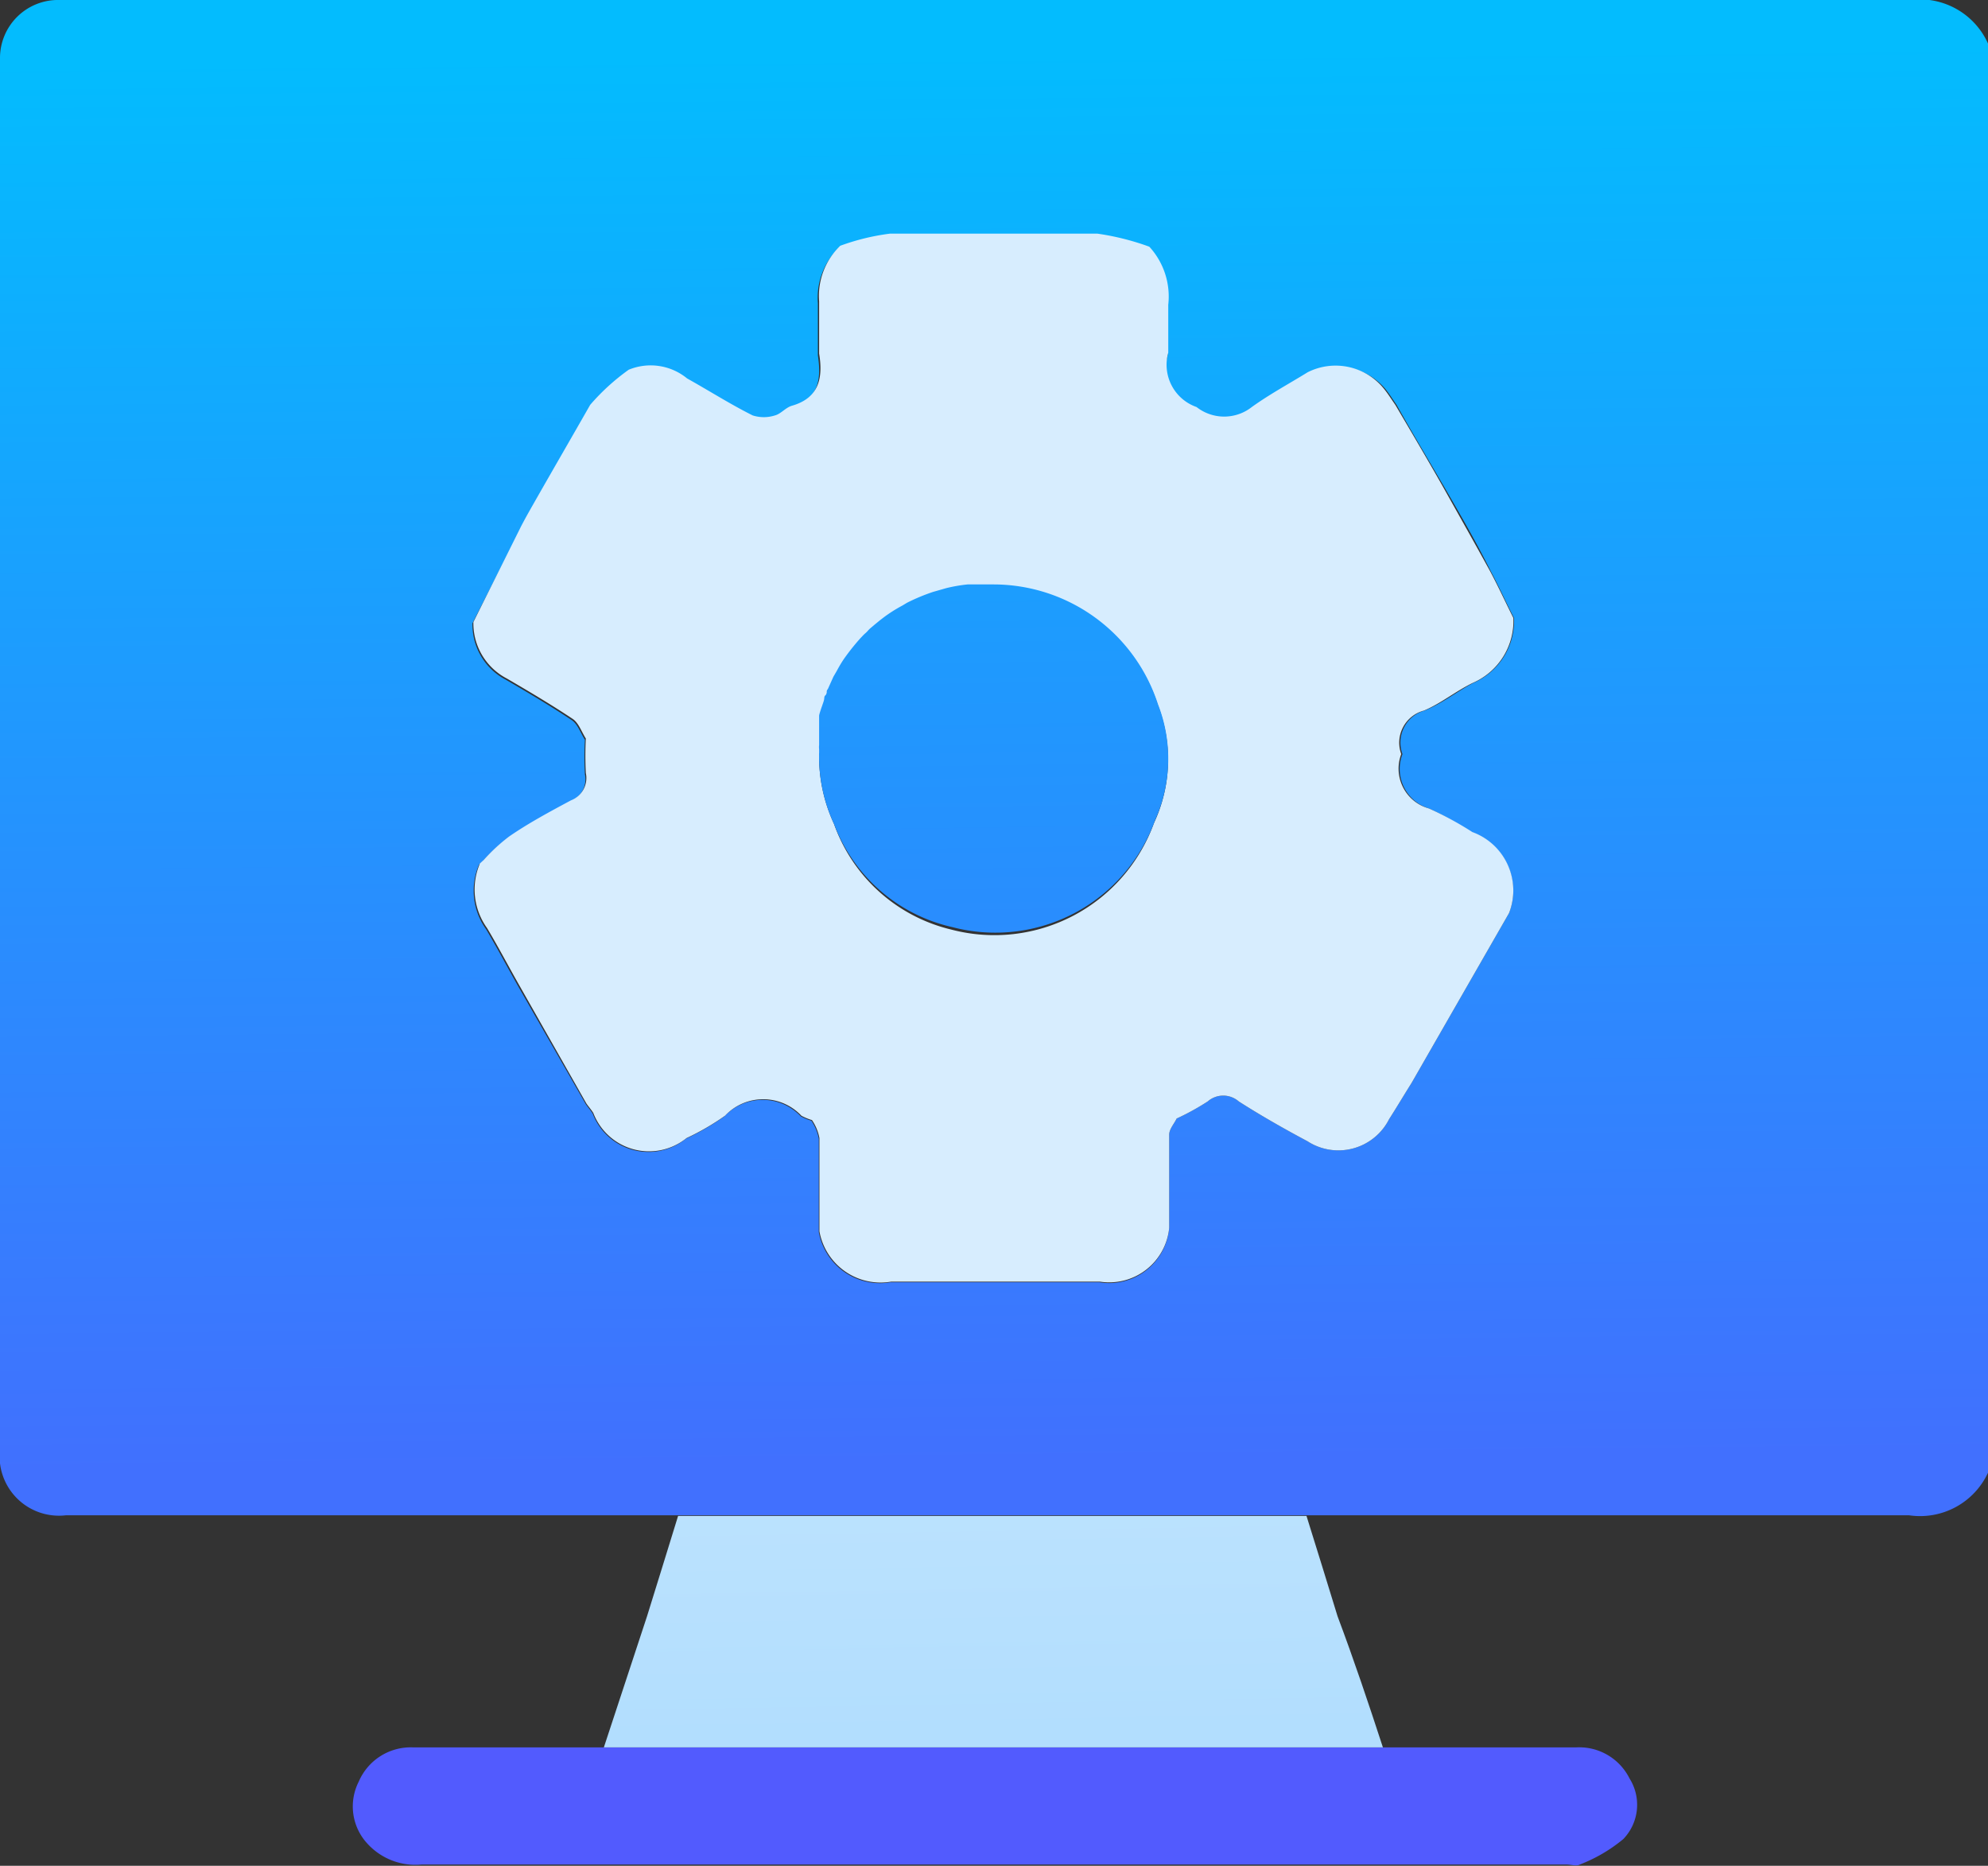
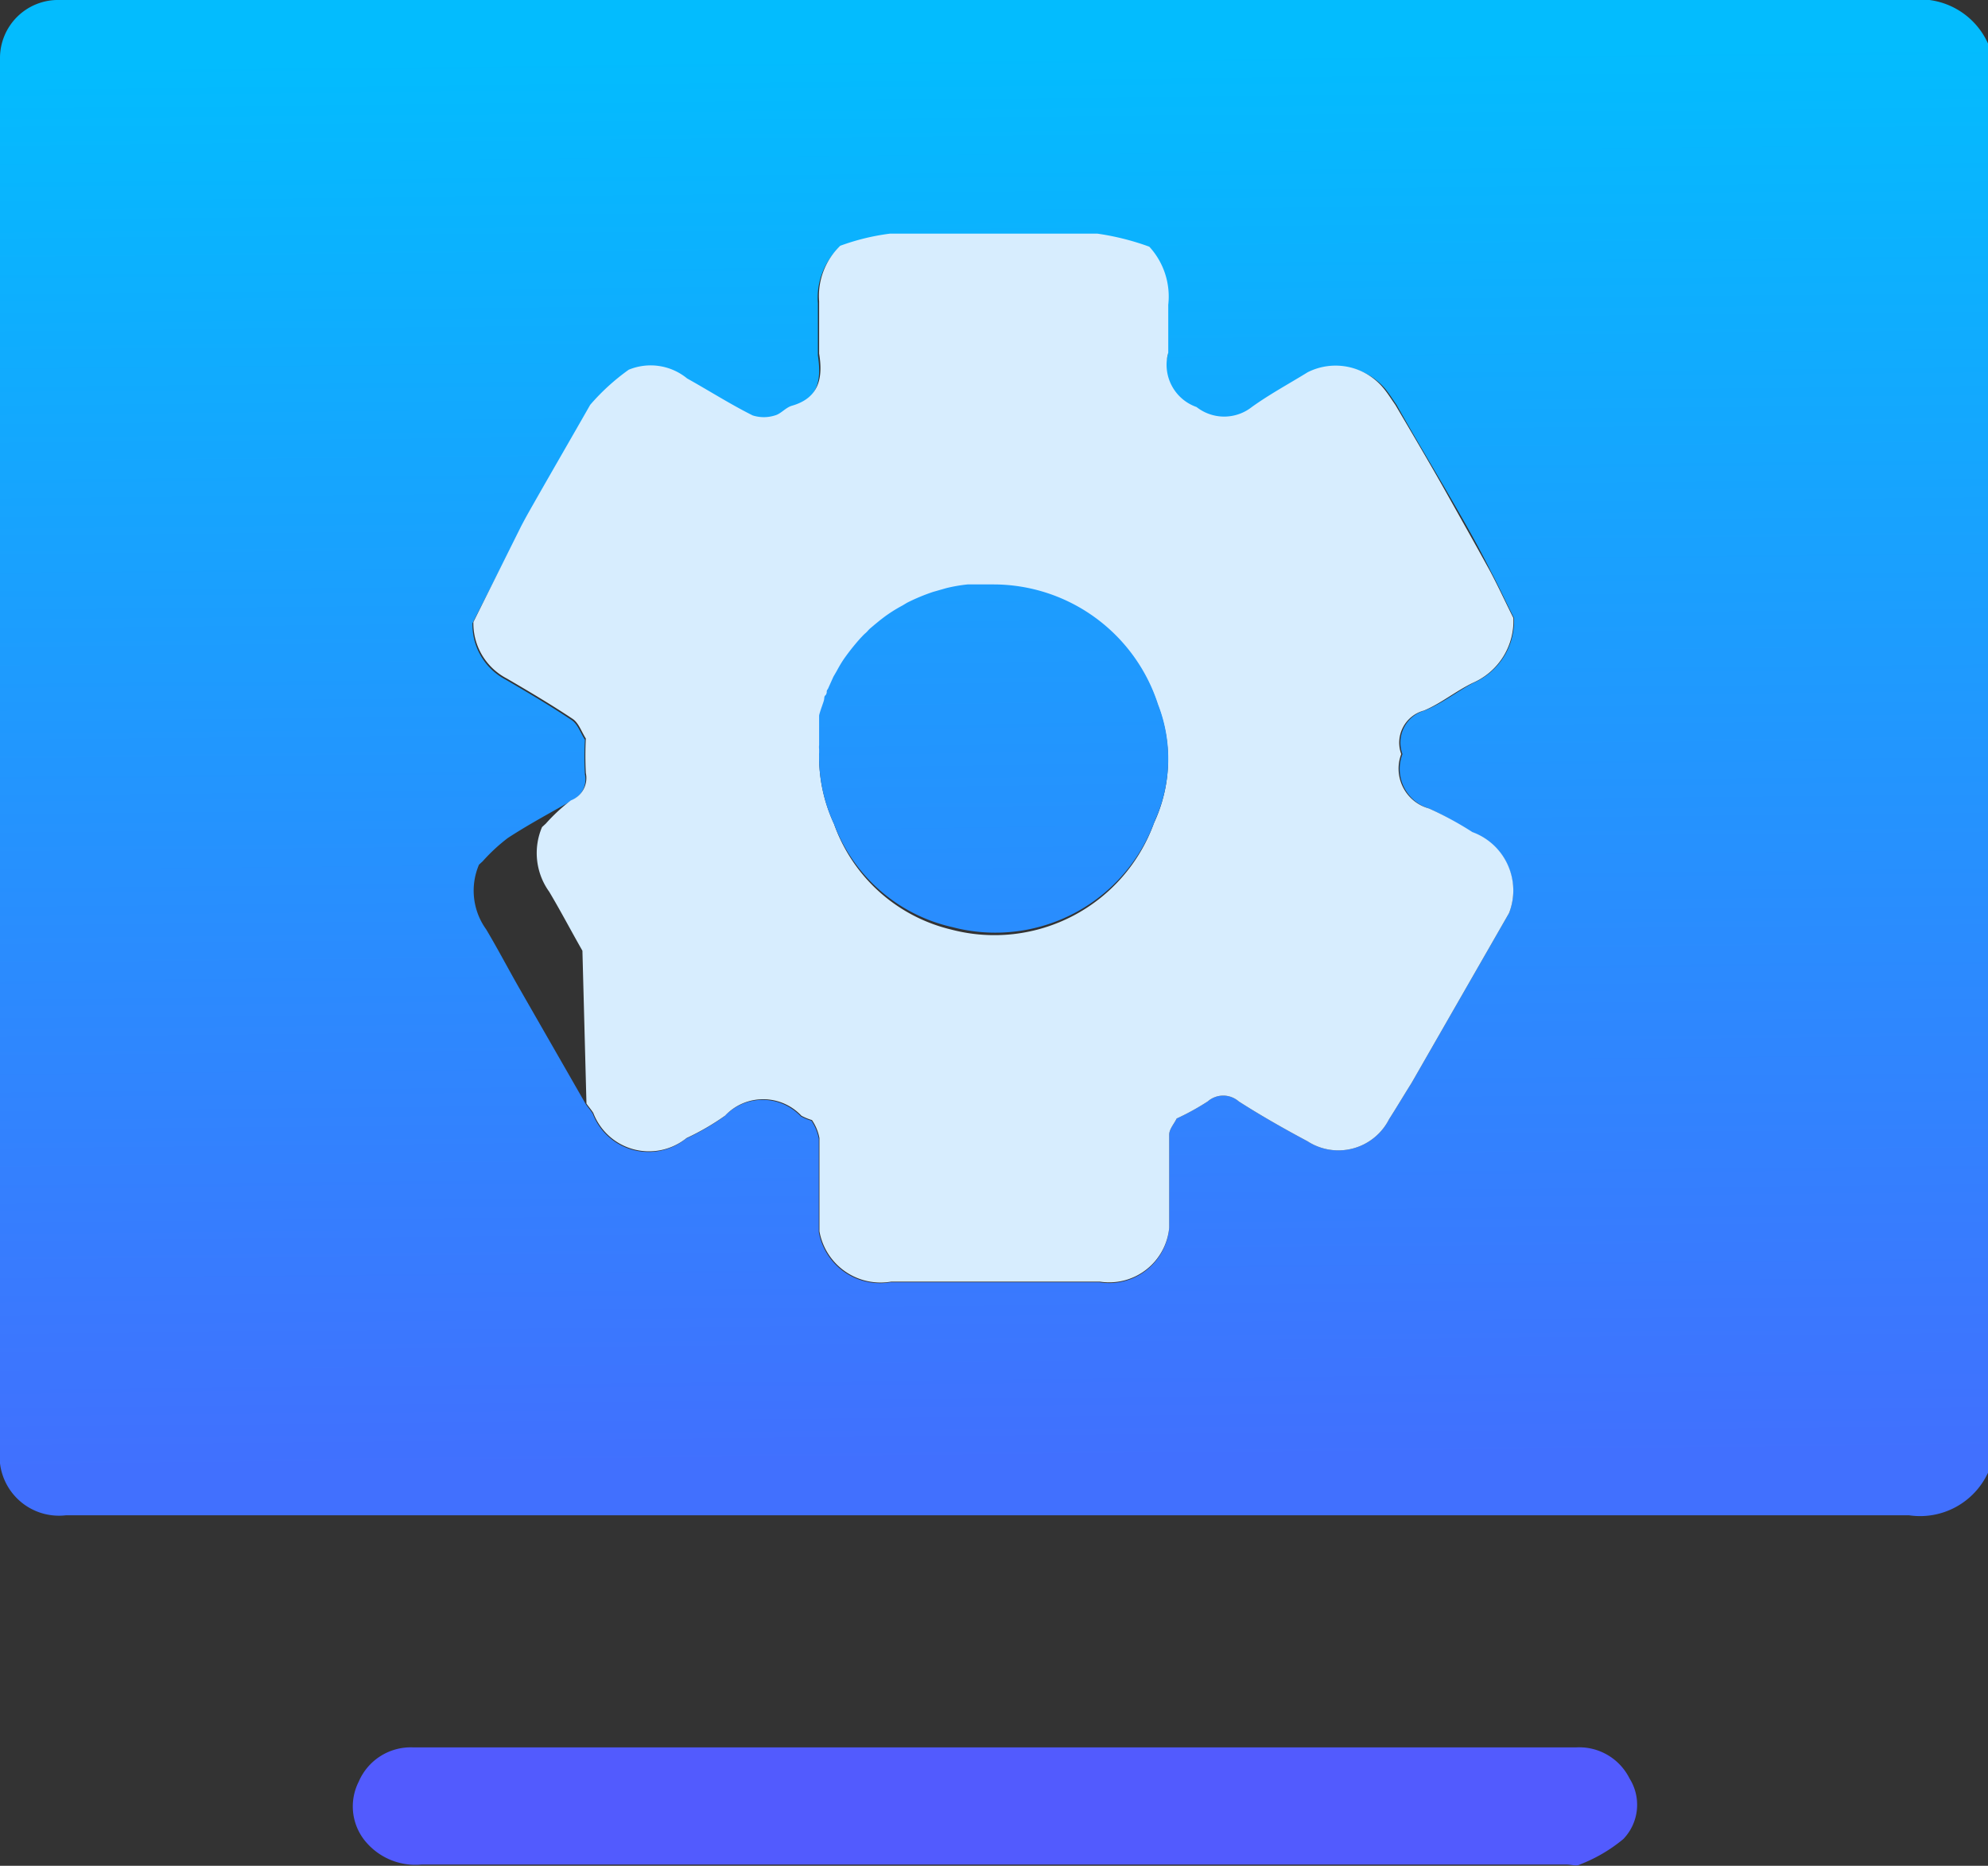
<svg xmlns="http://www.w3.org/2000/svg" id="Capa_1" data-name="Capa 1" viewBox="0 0 64 60.05">
  <rect x="0" y="0" width="64" height="60.05" fill="#333333" stroke="none" />
  <defs>
    <style>.cls-1{fill:url(#Degradado_sin_nombre_3);}.cls-2{fill:#525bfe;}.cls-3{fill:url(#Degradado_sin_nombre_7);}.cls-4{fill:#2493fe;}.cls-5{fill:#2a8cfe;}.cls-6{fill:#d7edfe;}.cls-7{fill:#e7f4fe;}.cls-8{fill:url(#Degradado_sin_nombre_5);}</style>
    <linearGradient id="Degradado_sin_nombre_3" x1="32.23" y1="49.58" x2="31.78" y2="4.16" gradientUnits="userSpaceOnUse">
      <stop offset="0" stop-color="#4170fe" />
      <stop offset="1" stop-color="#03bcfe" />
    </linearGradient>
    <linearGradient id="Degradado_sin_nombre_7" x1="31.99" y1="58.23" x2="31.86" y2="50.83" gradientUnits="userSpaceOnUse">
      <stop offset="0" stop-color="#b2defe" />
      <stop offset="1" stop-color="#bbe2fe" />
    </linearGradient>
    <linearGradient id="Degradado_sin_nombre_5" x1="32.09" y1="32.74" x2="31.92" y2="21.48" gradientUnits="userSpaceOnUse">
      <stop offset="0" stop-color="#2a8cfe" />
      <stop offset="1" stop-color="#1c9dfe" />
    </linearGradient>
  </defs>
  <title>Mantenimiento de software</title>
  <path class="cls-1" d="M61.49,2.48q-29.54,0-59.06,0H1.81A1.87,1.87,0,0,0,0,4.31C0,5,0,5.68,0,6.37V46.25c0,1,0,1.92,0,2.88a1.91,1.91,0,0,0,2.12,2.12h9.63l10.12,0,11,0,9.23,0,.75,0c6.2,0,12.4,0,18.61,0A2.41,2.41,0,0,0,64,49.88v-46A2.41,2.41,0,0,0,61.49,2.48ZM45.15,26.75A1.33,1.33,0,0,0,46,28.5a10.7,10.7,0,0,1,1.36.76,2,2,0,0,1,1.22,2.61l-3.14,5.47c-.24.38-.47.77-.72,1.16a1.83,1.83,0,0,1-2.63.71c-.75-.4-1.49-.82-2.21-1.28a.76.76,0,0,0-1,0,7.93,7.93,0,0,1-1,.55c-.08.17-.24.34-.24.52,0,1,0,2,0,3a1.94,1.94,0,0,1-2.25,1.75H28.67a2,2,0,0,1-2.31-1.62c0-1,0-2,0-3a1.52,1.52,0,0,0-.24-.58,1.73,1.73,0,0,1-.34-.14,1.69,1.69,0,0,0-2.46,0,8,8,0,0,1-1.24.72,1.92,1.92,0,0,1-3-.81c-.07-.11-.15-.2-.22-.3l-2.14-3.73c-.36-.63-.7-1.28-1.07-1.9a2.13,2.13,0,0,1-.23-2.08h0l.12-.11a5.72,5.72,0,0,1,.81-.75c.66-.43,1.35-.8,2-1.17a.77.77,0,0,0,.48-.88,10.22,10.22,0,0,1,0-1.11c-.14-.22-.23-.5-.42-.63-.69-.46-1.4-.88-2.12-1.3a2,2,0,0,1-1.08-1.82l1.56-3.06c.16-.31.34-.62.51-.92.57-1,1.15-2,1.72-3a7,7,0,0,1,1.2-1.12,1.85,1.85,0,0,1,1.88.28c.7.39,1.39.83,2.11,1.19a1.18,1.18,0,0,0,.72,0c.19,0,.34-.25.54-.31.9-.25,1-.9.88-1.68,0-.56,0-1.12,0-1.68a2.24,2.24,0,0,1,.68-1.79,7.32,7.32,0,0,1,1.6-.39c2.23,0,4.45,0,6.68,0a8.29,8.29,0,0,1,1.65.41,2.37,2.37,0,0,1,.65,1.91c0,.52,0,1,0,1.54a1.44,1.44,0,0,0,.91,1.75,1.44,1.44,0,0,0,1.78,0c.57-.41,1.2-.75,1.8-1.12A2,2,0,0,1,44.6,15c.13.16.24.34.36.51.56,1,1.11,1.91,1.66,2.86S47.56,20,48,20.88c.26.49.49,1,.74,1.49a2.17,2.17,0,0,1-1.31,2.09c-.53.28-1,.66-1.57.89A1.07,1.07,0,0,0,45.15,26.75Z" transform="translate(0 -2.48)" />
  <path class="cls-2" d="M52.26,61.67a5,5,0,0,1-1.4.82c-.11.06-.28,0-.43,0H13.57a2.09,2.09,0,0,1-1.74-.67,1.76,1.76,0,0,1-.28-2,1.82,1.82,0,0,1,1.75-1.1h5.43l.75,0c.19,0,.37,0,.56,0H44c.19,0,.37,0,.56,0l6.18,0a1.81,1.81,0,0,1,1.72,1A1.59,1.59,0,0,1,52.26,61.67Z" transform="translate(0 -2.48)" />
-   <path class="cls-3" d="M44.52,58.72c-.19,0-.37,0-.56,0H20c-.19,0-.37,0-.56,0,.46-1.41.93-2.81,1.39-4.22.33-1.07.67-2.15,1-3.23l11,0,9.23,0c.34,1.08.67,2.16,1,3.23C43.59,55.91,44.06,57.31,44.52,58.72Z" transform="translate(0 -2.48)" />
  <path class="cls-4" d="M15.56,30.16l-.12.11h0Z" transform="translate(0 -2.48)" />
-   <path class="cls-5" d="M15.44,30.27Z" transform="translate(0 -2.48)" />
-   <path class="cls-6" d="M47.4,29.26A10.7,10.7,0,0,0,46,28.5a1.33,1.33,0,0,1-.89-1.75,1.07,1.07,0,0,1,.73-1.4c.55-.23,1-.61,1.57-.89a2.17,2.17,0,0,0,1.31-2.09c-.25-.5-.48-1-.74-1.49-.46-.84-.93-1.67-1.4-2.51s-1.1-1.91-1.66-2.86c-.12-.17-.23-.35-.36-.51a2,2,0,0,0-2.46-.54c-.6.37-1.23.71-1.8,1.12a1.44,1.44,0,0,1-1.78,0,1.44,1.44,0,0,1-.91-1.75c0-.51,0-1,0-1.54A2.37,2.37,0,0,0,37,10.42,8.29,8.29,0,0,0,35.33,10c-2.23,0-4.45,0-6.68,0a7.32,7.32,0,0,0-1.6.39,2.24,2.24,0,0,0-.68,1.79c0,.56,0,1.12,0,1.68.13.78,0,1.43-.88,1.68-.2.06-.35.26-.54.31a1.18,1.18,0,0,1-.72,0c-.72-.36-1.41-.8-2.11-1.19a1.85,1.85,0,0,0-1.88-.28A7,7,0,0,0,19,15.51c-.57,1-1.15,2-1.72,3-.17.3-.35.61-.51.92L15.24,22.5a2,2,0,0,0,1.08,1.82c.72.42,1.43.84,2.12,1.3.19.13.28.41.42.63a10.22,10.22,0,0,0,0,1.11.77.77,0,0,1-.48.88c-.69.37-1.38.74-2,1.17a5.72,5.72,0,0,0-.81.75l-.12.11a2.13,2.13,0,0,0,.23,2.08c.37.62.71,1.27,1.07,1.9L18.88,38c.07.1.15.19.22.3a1.92,1.92,0,0,0,3,.81,8,8,0,0,0,1.24-.72,1.69,1.69,0,0,1,2.46,0,1.73,1.73,0,0,0,.34.14,1.52,1.52,0,0,1,.24.58c0,1,0,2,0,3a2,2,0,0,0,2.31,1.62h6.72A1.94,1.94,0,0,0,37.64,42c0-1,0-2,0-3,0-.18.16-.35.24-.52a7.93,7.93,0,0,0,1-.55.76.76,0,0,1,1,0c.72.46,1.46.88,2.21,1.28a1.83,1.83,0,0,0,2.63-.71c.25-.39.48-.78.72-1.16l3.14-5.47A2,2,0,0,0,47.4,29.26Zm-21-2.53v-.1a.53.53,0,0,1,0-.13v-.05l0-.21,0-.22,0-.16,0-.12c0-.06,0-.12,0-.18s.09-.3.14-.45a1.42,1.42,0,0,1,.07-.22c0-.06,0-.12.07-.19a0,0,0,0,0,0,0l.09-.2.09-.2.11-.19c.07-.13.14-.25.22-.37a7.33,7.33,0,0,1,.54-.68c.05-.05.1-.11.16-.16s.1-.11.16-.16l.13-.11,0,0,.17-.14.13-.1a4.67,4.67,0,0,1,.6-.38l.15-.09a6.2,6.2,0,0,1,.84-.35l.21-.06.21-.06a5,5,0,0,1,.69-.12l.16,0h.06l.2,0H32a5.57,5.57,0,0,1,5.28,3.86,4.82,4.82,0,0,1-.13,3.78,5.46,5.46,0,0,1-6.52,3.43A5.31,5.31,0,0,1,26.85,29,5.16,5.16,0,0,1,26.37,26.73Z" transform="translate(0 -2.48)" />
+   <path class="cls-6" d="M47.4,29.26A10.7,10.7,0,0,0,46,28.5a1.33,1.33,0,0,1-.89-1.75,1.07,1.07,0,0,1,.73-1.4c.55-.23,1-.61,1.57-.89a2.17,2.17,0,0,0,1.31-2.09c-.25-.5-.48-1-.74-1.49-.46-.84-.93-1.67-1.4-2.51s-1.1-1.91-1.66-2.86c-.12-.17-.23-.35-.36-.51a2,2,0,0,0-2.46-.54c-.6.37-1.23.71-1.8,1.12a1.44,1.44,0,0,1-1.78,0,1.44,1.44,0,0,1-.91-1.75c0-.51,0-1,0-1.54A2.37,2.37,0,0,0,37,10.42,8.29,8.29,0,0,0,35.33,10c-2.23,0-4.45,0-6.68,0a7.32,7.32,0,0,0-1.6.39,2.24,2.24,0,0,0-.68,1.79c0,.56,0,1.12,0,1.68.13.78,0,1.43-.88,1.68-.2.06-.35.26-.54.31a1.18,1.18,0,0,1-.72,0c-.72-.36-1.41-.8-2.11-1.19a1.85,1.85,0,0,0-1.88-.28A7,7,0,0,0,19,15.51c-.57,1-1.15,2-1.72,3-.17.3-.35.61-.51.92L15.24,22.5a2,2,0,0,0,1.08,1.82c.72.42,1.43.84,2.12,1.3.19.13.28.41.42.63a10.22,10.22,0,0,0,0,1.11.77.77,0,0,1-.48.88a5.72,5.72,0,0,0-.81.75l-.12.11a2.13,2.13,0,0,0,.23,2.08c.37.62.71,1.27,1.07,1.9L18.88,38c.07.1.15.19.22.3a1.92,1.92,0,0,0,3,.81,8,8,0,0,0,1.24-.72,1.69,1.69,0,0,1,2.46,0,1.73,1.73,0,0,0,.34.14,1.52,1.52,0,0,1,.24.58c0,1,0,2,0,3a2,2,0,0,0,2.31,1.62h6.72A1.94,1.94,0,0,0,37.64,42c0-1,0-2,0-3,0-.18.16-.35.24-.52a7.93,7.93,0,0,0,1-.55.76.76,0,0,1,1,0c.72.46,1.46.88,2.21,1.28a1.83,1.83,0,0,0,2.63-.71c.25-.39.48-.78.72-1.16l3.14-5.47A2,2,0,0,0,47.4,29.26Zm-21-2.53v-.1a.53.53,0,0,1,0-.13v-.05l0-.21,0-.22,0-.16,0-.12c0-.06,0-.12,0-.18s.09-.3.14-.45a1.42,1.42,0,0,1,.07-.22c0-.06,0-.12.07-.19a0,0,0,0,0,0,0l.09-.2.09-.2.11-.19c.07-.13.14-.25.22-.37a7.33,7.33,0,0,1,.54-.68c.05-.05.1-.11.16-.16s.1-.11.16-.16l.13-.11,0,0,.17-.14.13-.1a4.67,4.67,0,0,1,.6-.38l.15-.09a6.2,6.2,0,0,1,.84-.35l.21-.06.21-.06a5,5,0,0,1,.69-.12l.16,0h.06l.2,0H32a5.57,5.57,0,0,1,5.28,3.86,4.82,4.82,0,0,1-.13,3.78,5.46,5.46,0,0,1-6.52,3.43A5.31,5.31,0,0,1,26.85,29,5.16,5.16,0,0,1,26.37,26.73Z" transform="translate(0 -2.48)" />
  <path class="cls-7" d="M15.44,30.27h0l.12-.11Z" transform="translate(0 -2.48)" />
  <path class="cls-8" d="M37.18,28.89a5.46,5.46,0,0,1-6.52,3.43A5.31,5.31,0,0,1,26.85,29a5.16,5.16,0,0,1-.48-2.31v-.1a.53.53,0,0,1,0-.13v-.05l0-.21,0-.22,0-.16,0-.12c0-.06,0-.12,0-.18s.09-.3.14-.45,0-.15.07-.22,0-.12.07-.19a0,0,0,0,0,0,0l.09-.2.09-.2.11-.19c.07-.13.14-.25.22-.37a7.33,7.33,0,0,1,.54-.68c.05-.05.1-.11.16-.16s.1-.11.16-.16l.13-.11,0,0,.17-.14.13-.1a4.67,4.67,0,0,1,.6-.38l.15-.09a6.2,6.2,0,0,1,.84-.35l.21-.06.21-.06a5,5,0,0,1,.69-.12l.16,0h.06l.2,0H32a5.57,5.57,0,0,1,5.28,3.86A4.82,4.82,0,0,1,37.18,28.89Z" transform="translate(0 -2.48)" />
</svg>